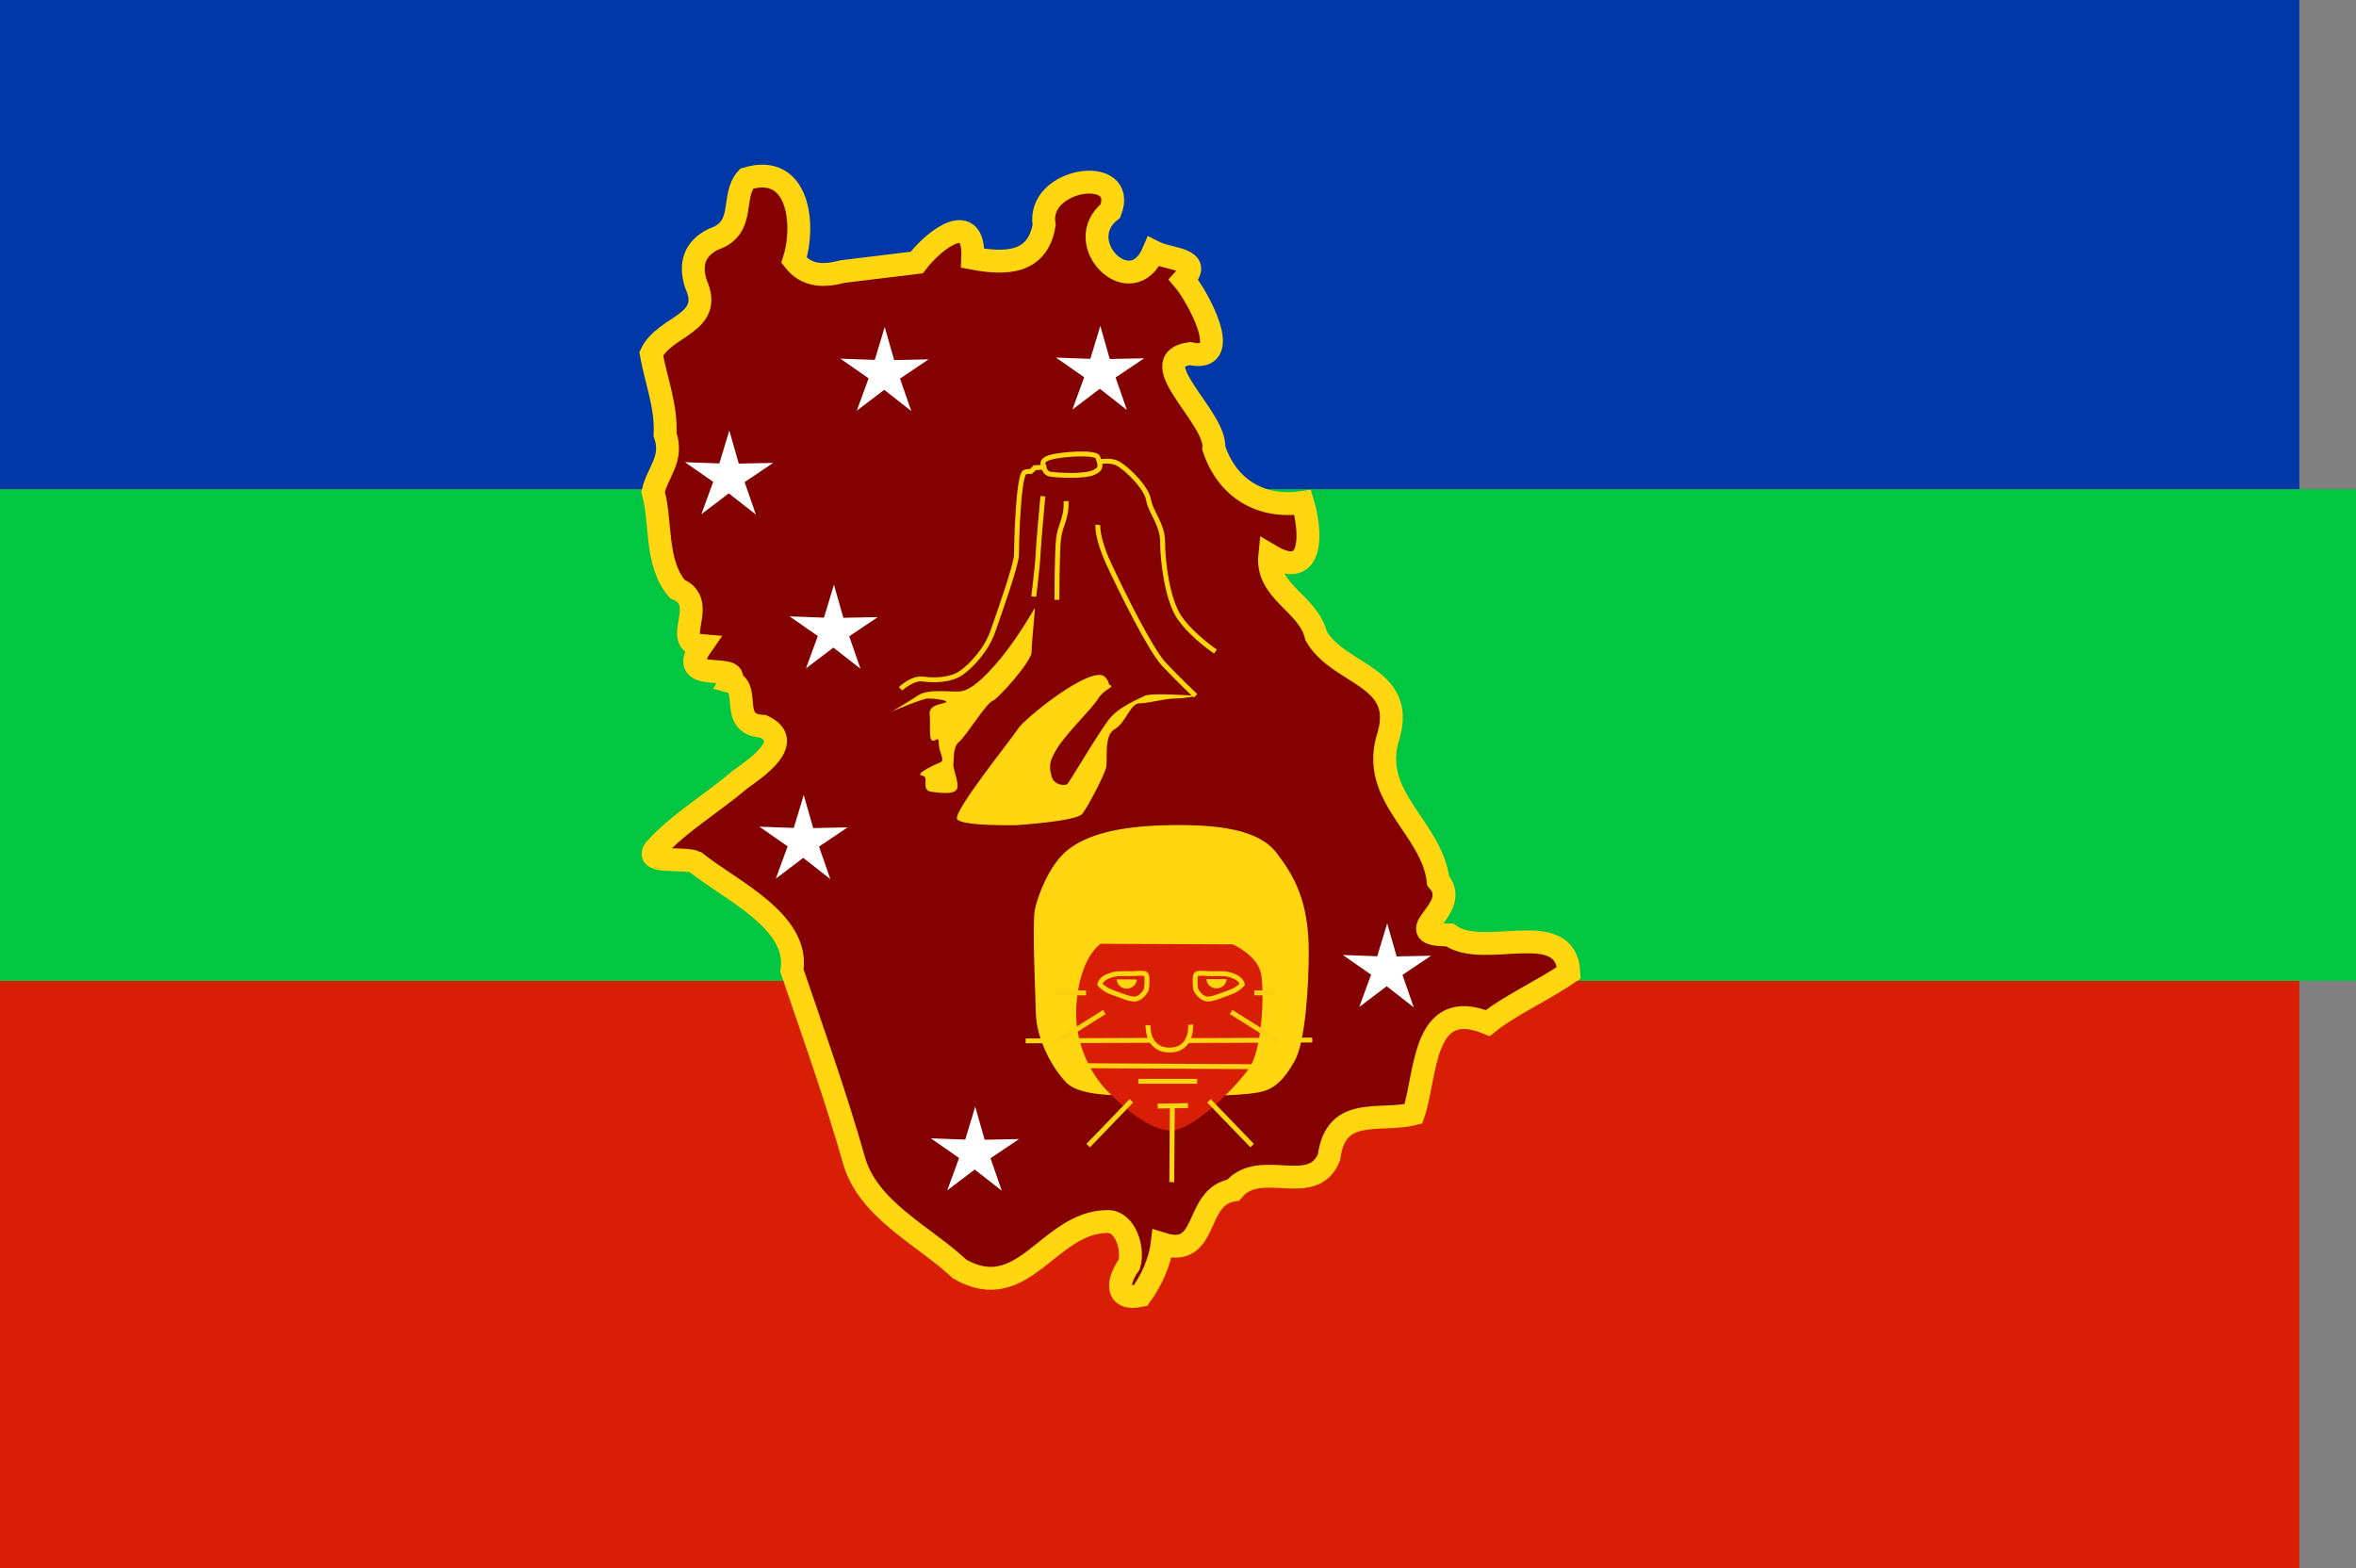
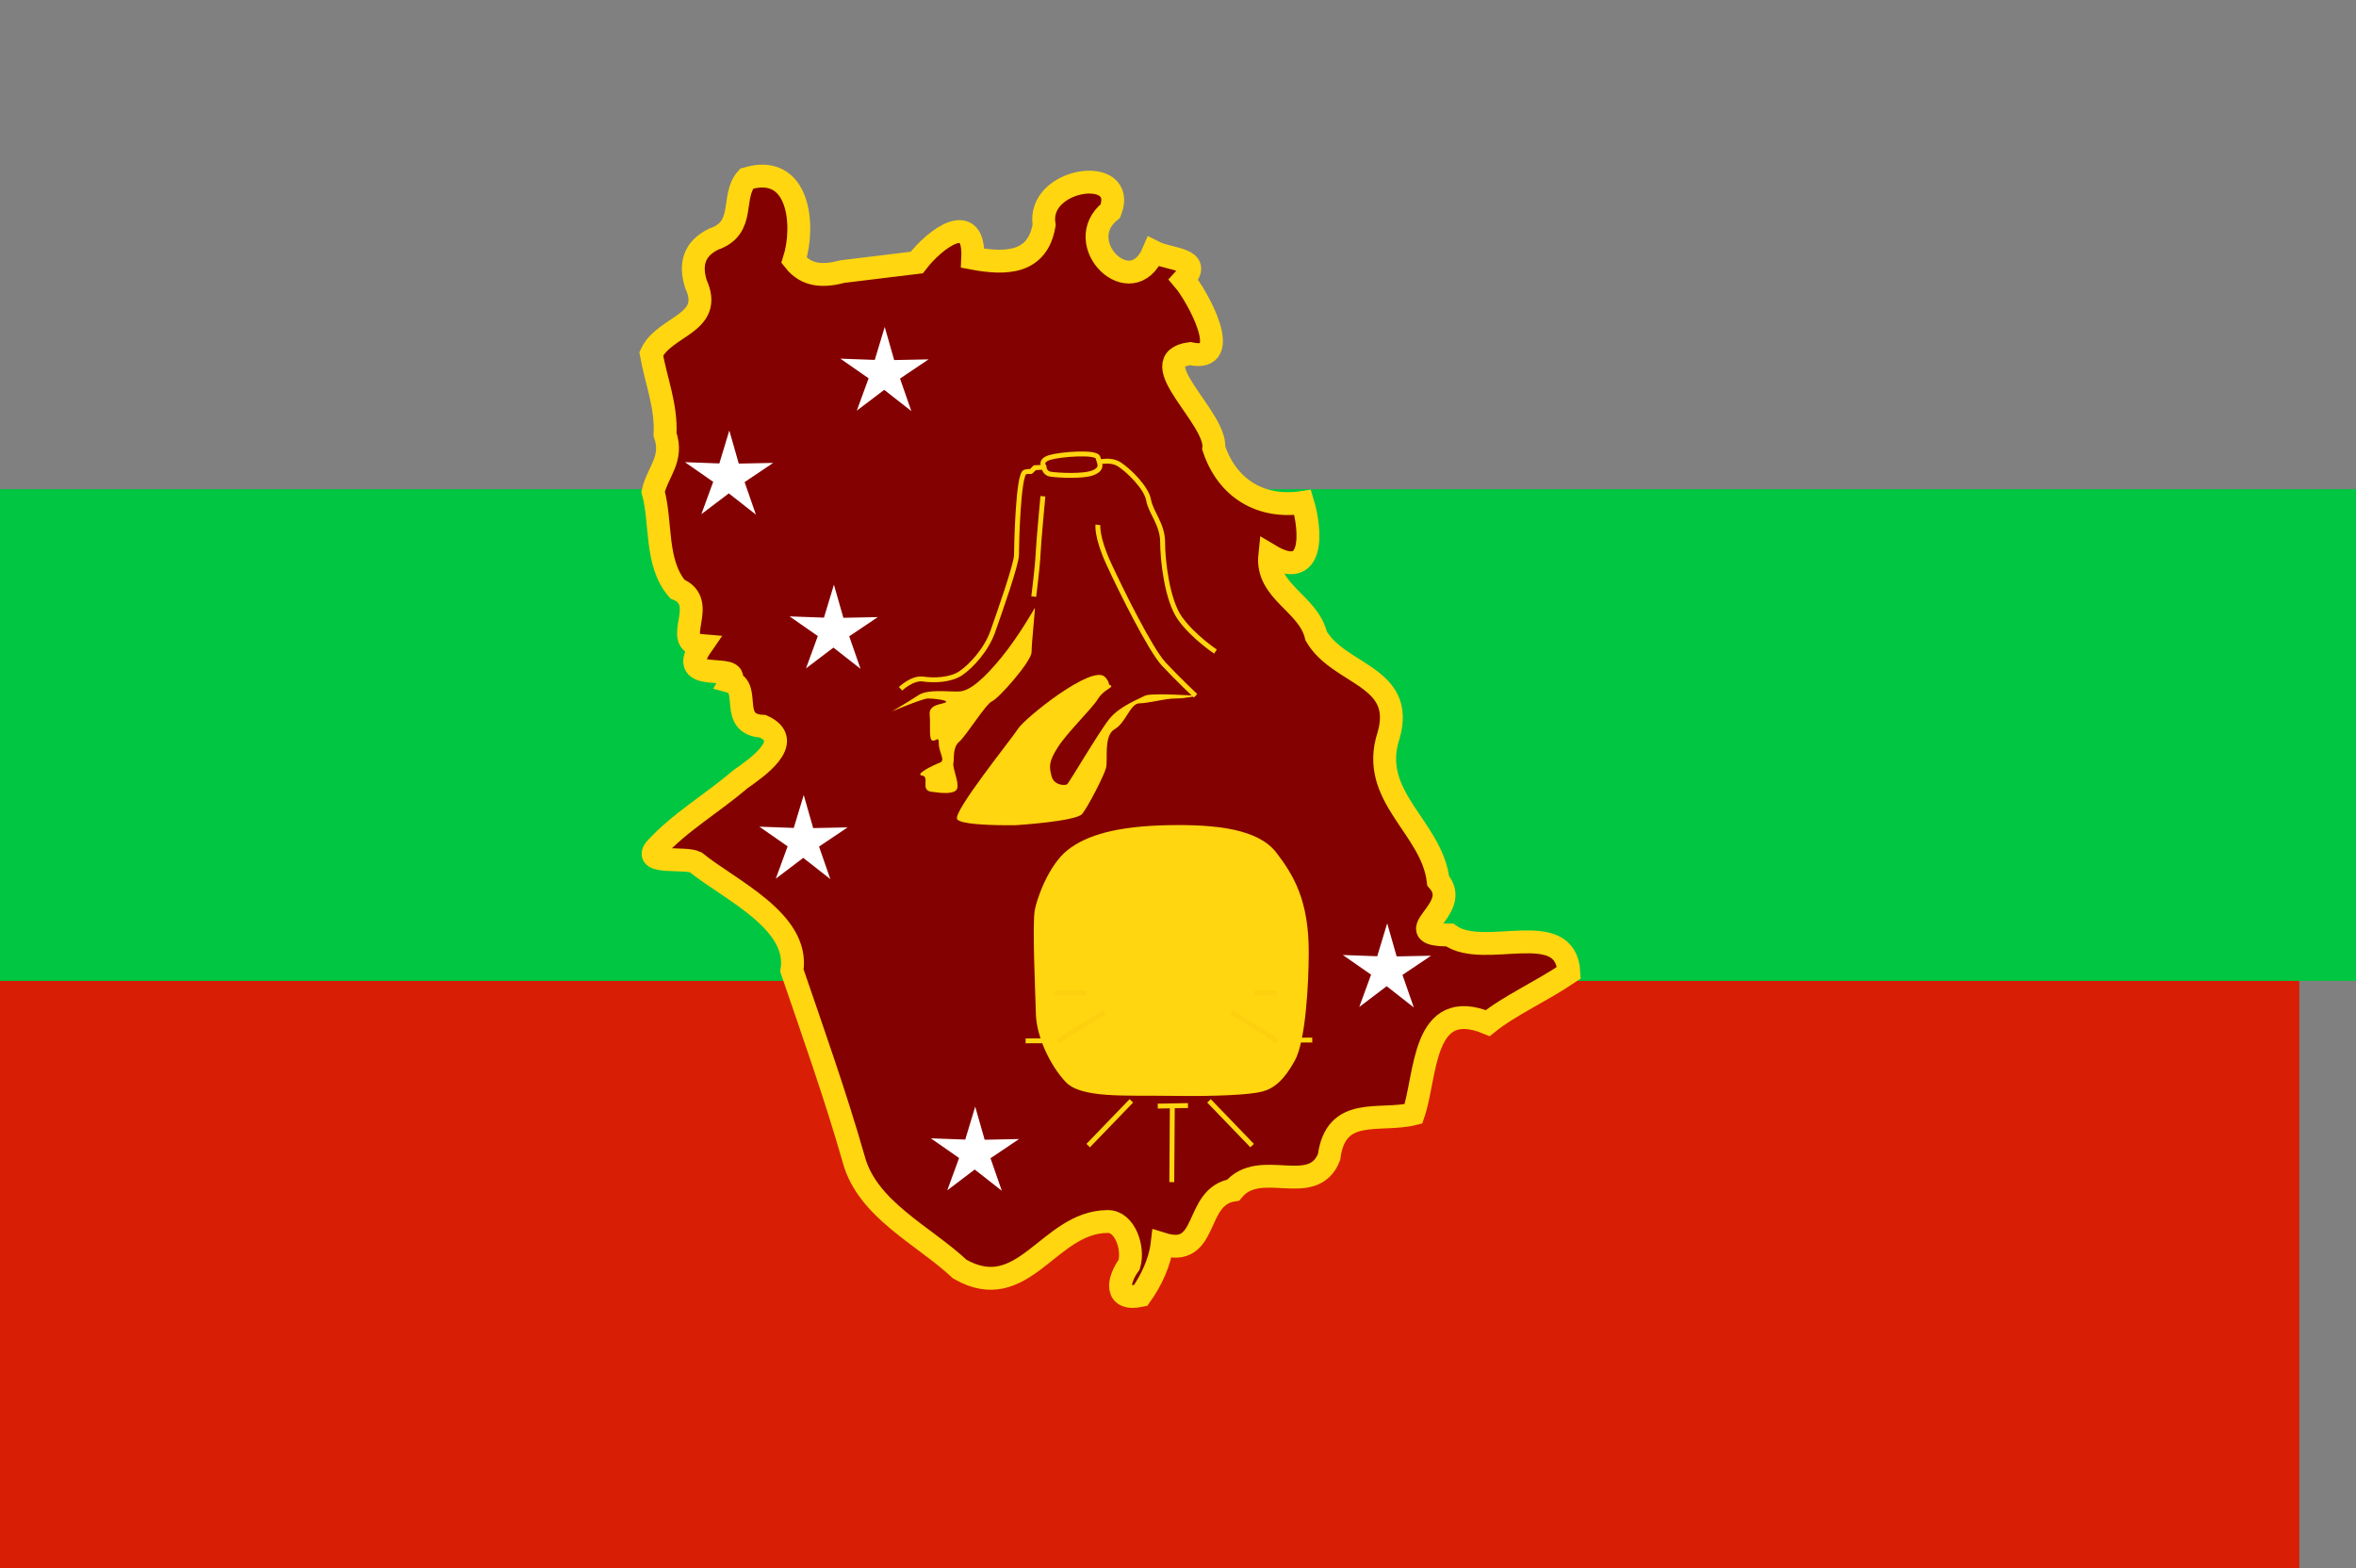
<svg xmlns="http://www.w3.org/2000/svg" xmlns:ns1="http://inkscape.sourceforge.net/DTD/sodipodi-0.dtd" xmlns:ns2="http://www.inkscape.org/namespaces/inkscape" width="640pt" height="426pt" id="svg2" ns1:version="0.32" ns2:version="0.43" version="1.0" ns1:docbase="C:\Documents and Settings\Val\Bureau" ns1:docname="Flag of Amazonas State.svg">
  <rect width="100%" height="100%" fill="#808080" stroke="none" />
  <defs id="defs4" />
  <ns1:namedview id="base" pagecolor="#ffffff" bordercolor="#666666" borderopacity="1.0" ns2:pageopacity="0.0" ns2:pageshadow="2" ns2:zoom="0.64" ns2:cx="442.17319" ns2:cy="176.93176" ns2:document-units="px" ns2:current-layer="layer1" borderlayer="top" ns2:window-width="1022" ns2:window-height="803" ns2:window-x="369" ns2:window-y="111" />
  <g ns2:label="Calque 1" ns2:groupmode="layer" id="layer1">
    <rect style="opacity:1;color:#000000;fill:#d81e05;fill-opacity:1;fill-rule:evenodd;stroke:none;stroke-width:1.772;stroke-linecap:butt;stroke-linejoin:miter;marker:none;marker-start:none;marker-mid:none;marker-end:none;stroke-miterlimit:4;stroke-dasharray:none;stroke-dashoffset:0;stroke-opacity:1;visibility:visible;display:inline;overflow:visible" id="rect8433" width="871.875" height="268.75" x="-39.062" y="329.375" />
-     <rect style="opacity:1;color:#000000;fill:#0138a8;fill-opacity:1;fill-rule:evenodd;stroke:none;stroke-width:1.772;stroke-linecap:butt;stroke-linejoin:miter;marker:none;marker-start:none;marker-mid:none;marker-end:none;stroke-miterlimit:4;stroke-dasharray:none;stroke-dashoffset:0;stroke-opacity:1;visibility:visible;display:inline;overflow:visible" id="rect8431" width="867.188" height="254.688" x="-34.375" y="-39.375" />
    <rect style="opacity:1;color:#000000;fill:#01c642;fill-opacity:1;fill-rule:evenodd;stroke:none;stroke-width:1.772;stroke-linecap:butt;stroke-linejoin:miter;marker:none;marker-start:none;marker-mid:none;marker-end:none;stroke-miterlimit:4;stroke-dasharray:none;stroke-dashoffset:0;stroke-opacity:1;visibility:visible;display:inline;overflow:visible" id="rect8435" width="946.875" height="178.125" x="-73.438" y="177.188" />
    <path style="fill:#840101;fill-opacity:1;fill-rule:evenodd;stroke:#ffd610;stroke-width:8.281;stroke-linecap:butt;stroke-linejoin:miter;stroke-miterlimit:4;stroke-dasharray:none;stroke-opacity:1" d="M 413.12,469.294 C 403.627,471.281 404.776,463.868 408.983,458.078 C 410.755,452.186 407.481,442.278 401.097,442.471 C 379.767,442.621 370.767,472.908 347.646,459.727 C 334.666,447.512 314.136,438.2 309.211,419.918 C 302.627,396.864 294.58,374.258 286.828,351.577 C 289.712,333.602 264.152,322.276 251.957,312.332 C 247.91,310.393 233.169,313.141 237.247,307.641 C 246.093,297.855 257.997,291.002 268.04,282.365 C 273.754,278.327 288.262,268.555 276.341,263.083 C 263.689,262.534 272.355,249.002 264.56,246.876 C 268.781,239.448 243.858,248.585 254.086,233.861 C 242.603,232.922 257.311,218.276 245.3,213.347 C 237.183,203.79 239.661,189.338 236.546,178.122 C 238.235,170.855 243.972,166.25 240.877,157.377 C 241.431,147.211 237.626,137.964 235.876,128.169 C 240.676,117.826 258.745,117.394 252.049,102.85 C 249.795,95.65 251.482,90.065 258.442,86.643 C 270.434,82.62 264.596,71.142 270.457,64.693 C 289.583,58.953 291.638,81.762 287.608,94.317 C 292.25,100.256 298.539,100.105 305.26,98.356 C 314.185,97.245 323.117,96.187 332.044,95.097 C 338.88,86.178 353.176,75.834 352.313,93.538 C 364.487,95.848 375.84,95.432 378.185,81.491 C 375.269,64.423 408.62,59.6 402.206,76.387 C 387.553,88.053 409.88,110.074 417.797,91.199 C 423.699,94.238 435.932,93.503 428.711,101.333 C 433.395,106.786 447.476,131.779 431.038,128.084 C 413.381,130.455 440.782,151.383 439.625,162.335 C 444.55,177.13 456.852,184.292 471.823,182.003 C 474.949,192.282 476.157,210.846 459.894,201.119 C 458.483,214.439 473.935,218.433 476.716,230.39 C 484.968,244.629 509.116,244.767 502.966,266.311 C 495.59,288.581 518.615,299.47 520.91,319.071 C 530.18,329.513 504.893,338.729 525.065,338.682 C 537.528,347.716 567.223,331.819 568.255,352.357 C 558.468,358.997 546.531,364.354 538.868,370.592 C 514.937,360.758 516.707,389.652 511.956,403.48 C 499.625,406.547 483.844,400.292 481.379,419.127 C 475.449,434.004 456.377,419.355 446.642,431.094 C 432.165,433.392 438.222,456.032 420.916,450.584 C 420.148,457.155 416.949,463.94 413.12,469.294 z " id="path1332" />
    <path style="fill:#ffd610;fill-opacity:1;fill-rule:evenodd;stroke:none;stroke-width:1px;stroke-linecap:butt;stroke-linejoin:miter;stroke-opacity:1" d="M 424.414,396.953 C 407.542,396.701 391.602,397.93 385.938,391.875 C 380.144,385.682 375.391,375.273 375.195,367.266 C 375,359.258 373.828,334.844 374.805,329.57 C 375.505,325.787 379.654,313.455 386.719,307.891 C 393.711,302.383 404.851,299.265 423.047,298.906 C 441.212,298.548 455.859,300.469 462.305,308.867 C 468.75,317.266 474.023,326.445 474.023,344.805 C 474.023,356.72 472.852,377.227 468.945,384.258 C 465.039,391.289 461.523,394.219 457.227,395.391 C 452.93,396.562 440.628,397.195 424.414,396.953 z " id="path4000" ns1:nodetypes="cssssssssss" />
-     <path style="fill:#d81e05;fill-opacity:1;fill-rule:evenodd;stroke:none;stroke-width:1px;stroke-linecap:butt;stroke-linejoin:miter;stroke-opacity:1" d="M 424.414,409.453 C 413.973,409.885 399.805,393.828 399.805,393.828 C 399.805,393.828 388.672,382.109 389.844,364.336 C 391.016,346.562 398.633,341.875 398.633,341.875 L 446.484,342.07 C 446.484,342.07 455.859,346.172 456.836,353.203 C 458.056,361.986 456.836,380.547 452.539,386.797 C 448.242,393.047 432.911,409.101 424.414,409.453 z " id="path3992" ns1:nodetypes="ccsccsss" />
    <path ns1:type="star" style="opacity:1;color:#000000;fill:#ffffff;fill-opacity:1;fill-rule:evenodd;stroke:none;stroke-width:8;stroke-linecap:butt;stroke-linejoin:miter;marker:none;marker-start:none;marker-mid:none;marker-end:none;stroke-miterlimit:4;stroke-dasharray:none;stroke-dashoffset:0;stroke-opacity:1;visibility:visible;display:inline;overflow:visible" id="path3083" ns1:sides="5" ns1:cx="320.70313" ns1:cy="136.40625" ns1:r1="16.801416" ns1:r2="5.9813046" ns1:arg1="0.95054684" ns1:arg2="1.5788654" ns2:flatsided="false" ns2:rounded="0" ns2:randomized="0" d="M 330.469,150.078 L 320.655,142.387 L 310.718,149.919 L 315,138.209 L 304.766,131.086 L 317.227,131.539 L 320.839,119.605 L 324.258,131.596 L 336.724,131.343 L 326.377,138.3 L 330.469,150.078 z " transform="translate(-0.391,-1.172)" />
-     <path ns1:type="star" style="opacity:1;color:#000000;fill:#ffffff;fill-opacity:1;fill-rule:evenodd;stroke:none;stroke-width:8;stroke-linecap:butt;stroke-linejoin:miter;marker:none;marker-start:none;marker-mid:none;marker-end:none;stroke-miterlimit:4;stroke-dasharray:none;stroke-dashoffset:0;stroke-opacity:1;visibility:visible;display:inline;overflow:visible" id="path3958" ns1:sides="5" ns1:cx="320.70313" ns1:cy="136.40625" ns1:r1="16.801416" ns1:r2="5.9813046" ns1:arg1="0.95054684" ns1:arg2="1.5788654" ns2:flatsided="false" ns2:rounded="0" ns2:randomized="0" d="M 330.469,150.078 L 320.655,142.387 L 310.718,149.919 L 315,138.209 L 304.766,131.086 L 317.227,131.539 L 320.839,119.605 L 324.258,131.596 L 336.724,131.343 L 326.377,138.3 L 330.469,150.078 z " transform="translate(77.692,-1.56)" />
    <path ns1:type="star" style="opacity:1;color:#000000;fill:#ffffff;fill-opacity:1;fill-rule:evenodd;stroke:none;stroke-width:8;stroke-linecap:butt;stroke-linejoin:miter;marker:none;marker-start:none;marker-mid:none;marker-end:none;stroke-miterlimit:4;stroke-dasharray:none;stroke-dashoffset:0;stroke-opacity:1;visibility:visible;display:inline;overflow:visible" id="path3960" ns1:sides="5" ns1:cx="320.70313" ns1:cy="136.40625" ns1:r1="16.801416" ns1:r2="5.9813046" ns1:arg1="0.95054684" ns1:arg2="1.5788654" ns2:flatsided="false" ns2:rounded="0" ns2:randomized="0" d="M 330.469,150.078 L 320.655,142.387 L 310.718,149.919 L 315,138.209 L 304.766,131.086 L 317.227,131.539 L 320.839,119.605 L 324.258,131.596 L 336.724,131.343 L 326.377,138.3 L 330.469,150.078 z " transform="translate(-56.683,36.33)" />
    <path ns1:type="star" style="opacity:1;color:#000000;fill:#ffffff;fill-opacity:1;fill-rule:evenodd;stroke:none;stroke-width:8;stroke-linecap:butt;stroke-linejoin:miter;marker:none;marker-start:none;marker-mid:none;marker-end:none;stroke-miterlimit:4;stroke-dasharray:none;stroke-dashoffset:0;stroke-opacity:1;visibility:visible;display:inline;overflow:visible" id="path3962" ns1:sides="5" ns1:cx="320.70313" ns1:cy="136.40625" ns1:r1="16.801416" ns1:r2="5.9813046" ns1:arg1="0.95054684" ns1:arg2="1.5788654" ns2:flatsided="false" ns2:rounded="0" ns2:randomized="0" d="M 330.469,150.078 L 320.655,142.387 L 310.718,149.919 L 315,138.209 L 304.766,131.086 L 317.227,131.539 L 320.839,119.605 L 324.258,131.596 L 336.724,131.343 L 326.377,138.3 L 330.469,150.078 z " transform="translate(-18.792,92.189)" />
    <path ns1:type="star" style="opacity:1;color:#000000;fill:#ffffff;fill-opacity:1;fill-rule:evenodd;stroke:none;stroke-width:8;stroke-linecap:butt;stroke-linejoin:miter;marker:none;marker-start:none;marker-mid:none;marker-end:none;stroke-miterlimit:4;stroke-dasharray:none;stroke-dashoffset:0;stroke-opacity:1;visibility:visible;display:inline;overflow:visible" id="path3964" ns1:sides="5" ns1:cx="320.70313" ns1:cy="136.40625" ns1:r1="16.801416" ns1:r2="5.9813046" ns1:arg1="0.95054684" ns1:arg2="1.5788654" ns2:flatsided="false" ns2:rounded="0" ns2:randomized="0" d="M 330.469,150.078 L 320.655,142.387 L 310.718,149.919 L 315,138.209 L 304.766,131.086 L 317.227,131.539 L 320.839,119.605 L 324.258,131.596 L 336.724,131.343 L 326.377,138.3 L 330.469,150.078 z " transform="translate(-29.729,168.361)" />
    <path ns1:type="star" style="opacity:1;color:#000000;fill:#ffffff;fill-opacity:1;fill-rule:evenodd;stroke:none;stroke-width:8;stroke-linecap:butt;stroke-linejoin:miter;marker:none;marker-start:none;marker-mid:none;marker-end:none;stroke-miterlimit:4;stroke-dasharray:none;stroke-dashoffset:0;stroke-opacity:1;visibility:visible;display:inline;overflow:visible" id="path3966" ns1:sides="5" ns1:cx="320.70313" ns1:cy="136.40625" ns1:r1="16.801416" ns1:r2="5.9813046" ns1:arg1="0.95054684" ns1:arg2="1.5788654" ns2:flatsided="false" ns2:rounded="0" ns2:randomized="0" d="M 330.469,150.078 L 320.655,142.387 L 310.718,149.919 L 315,138.209 L 304.766,131.086 L 317.227,131.539 L 320.839,119.605 L 324.258,131.596 L 336.724,131.343 L 326.377,138.3 L 330.469,150.078 z " transform="translate(32.38,281.252)" />
    <path ns1:type="star" style="opacity:1;color:#000000;fill:#ffffff;fill-opacity:1;fill-rule:evenodd;stroke:none;stroke-width:8;stroke-linecap:butt;stroke-linejoin:miter;marker:none;marker-start:none;marker-mid:none;marker-end:none;stroke-miterlimit:4;stroke-dasharray:none;stroke-dashoffset:0;stroke-opacity:1;visibility:visible;display:inline;overflow:visible" id="path3968" ns1:sides="5" ns1:cx="320.70313" ns1:cy="136.40625" ns1:r1="16.801416" ns1:r2="5.9813046" ns1:arg1="0.95054684" ns1:arg2="1.5788654" ns2:flatsided="false" ns2:rounded="0" ns2:randomized="0" d="M 330.469,150.078 L 320.655,142.387 L 310.718,149.919 L 315,138.209 L 304.766,131.086 L 317.227,131.539 L 320.839,119.605 L 324.258,131.596 L 336.724,131.343 L 326.377,138.3 L 330.469,150.078 z " transform="translate(181.599,214.846)" />
    <g id="g8420">
      <path id="path6650" d="M 374.805,220.195 C 374.805,220.195 368.945,230.547 362.695,238.164 C 356.445,245.781 351.367,250.273 347.461,250.469 C 343.555,250.664 336.133,249.492 332.617,251.836 C 329.102,254.18 323.047,257.695 323.047,257.695 C 323.047,257.695 334.18,253.008 336.133,253.008 C 338.086,253.008 343.555,253.594 342.578,254.375 C 341.602,255.156 336.328,254.961 336.719,258.867 C 337.109,262.773 336.328,267.852 337.695,268.242 C 339.062,268.633 340.039,266.289 340.039,269.414 C 340.039,272.539 342.578,275.469 340.43,276.25 C 338.281,277.031 331.055,280.547 333.984,280.938 C 336.914,281.328 333.203,286.211 337.305,286.797 C 341.406,287.383 345.898,287.773 346.68,285.625 C 347.461,283.477 344.922,278.203 345.312,276.445 C 345.703,274.688 344.922,270.781 347.461,268.633 C 350,266.484 357.031,254.961 359.375,253.984 C 361.719,253.008 373.633,239.531 373.633,236.211 C 373.633,232.891 375,220.391 374.805,220.195 z " style="fill:#ffd610;fill-opacity:1;fill-rule:evenodd;stroke:none;stroke-width:1px;stroke-linecap:butt;stroke-linejoin:miter;stroke-opacity:1" />
      <path ns1:nodetypes="csscssssscssssssssc" id="path6652" d="M 400.195,245.195 C 395.508,240.508 371.094,260.234 368.75,263.945 C 366.406,267.656 344.922,294.219 346.68,296.758 C 348.438,299.297 367.969,298.906 367.969,298.906 C 367.969,298.906 389.844,297.539 391.992,294.805 C 394.141,292.07 399.805,281.133 400.586,278.203 C 401.367,275.273 399.609,266.484 403.711,264.141 C 407.812,261.797 409.375,254.766 412.695,254.766 C 416.016,254.766 421.875,253.008 425.781,253.008 C 429.688,253.008 433.398,252.031 433.398,252.031 C 433.398,252.031 416.797,250.859 414.648,252.031 C 412.5,253.203 405.664,255.742 401.953,260.234 C 398.242,264.727 387.305,283.477 386.523,284.062 C 385.742,284.648 381.689,284.502 380.859,281.133 C 380.029,277.764 379.688,276.055 383.203,270.586 C 386.719,265.117 395.508,256.719 397.656,253.203 C 399.805,249.688 403.32,249.102 402.344,248.32 C 401.367,247.539 402.148,249.102 401.562,247.344 C 400.977,245.586 399.805,245 400.195,245.195 z " style="fill:#ffd610;fill-opacity:1;fill-rule:evenodd;stroke:none;stroke-width:1px;stroke-linecap:butt;stroke-linejoin:miter;stroke-opacity:1" />
      <g style="stroke:#ffd610;stroke-opacity:1;fill:none;fill-opacity:1;stroke-width:1.772;stroke-miterlimit:4;stroke-dasharray:none" id="g6666">
        <path style="fill:none;fill-opacity:1;fill-rule:evenodd;stroke:#ffd610;stroke-width:1.772;stroke-linecap:butt;stroke-linejoin:miter;stroke-opacity:1;stroke-miterlimit:4;stroke-dasharray:none" d="M 326.172,249.492 C 326.172,249.492 330.469,245.391 334.375,245.977 C 338.281,246.562 344.336,246.367 348.047,243.828 C 351.758,241.289 357.227,235.43 359.57,228.789 C 361.914,222.148 368.164,204.375 368.164,201.055 C 368.164,197.734 368.75,171.562 371.289,170.977 C 373.828,170.391 372.852,171.367 373.828,170.391 C 374.805,169.414 374.805,169.414 374.805,169.414 L 378.516,169.219" id="path6654" />
        <path style="fill:none;fill-opacity:1;fill-rule:evenodd;stroke:#ffd610;stroke-width:1.772;stroke-linecap:butt;stroke-linejoin:miter;stroke-opacity:1;stroke-miterlimit:4;stroke-dasharray:none" d="M 377.734,179.766 C 377.734,179.766 376.172,196.367 375.977,200.859 C 375.781,205.352 374.414,216.094 374.414,216.094" id="path6656" />
-         <path style="fill:none;fill-opacity:1;fill-rule:evenodd;stroke:#ffd610;stroke-width:1.772;stroke-linecap:butt;stroke-linejoin:miter;stroke-opacity:1;stroke-miterlimit:4;stroke-dasharray:none" d="M 386.133,181.523 C 386.328,188.164 383.984,189.922 383.398,195.195 C 382.812,200.469 382.812,217.266 382.812,217.266" id="path6658" />
        <path style="fill:none;fill-opacity:1;fill-rule:evenodd;stroke:#ffd610;stroke-width:1.772;stroke-linecap:butt;stroke-linejoin:miter;stroke-opacity:1;stroke-miterlimit:4;stroke-dasharray:none" d="M 397.656,190.117 C 397.656,190.117 397.07,194.414 401.562,204.18 C 406.055,213.945 416.602,235.234 421.484,240.508 C 426.367,245.781 433.008,252.031 433.008,252.031" id="path6660" />
        <path style="fill:none;fill-opacity:1;fill-rule:evenodd;stroke:#ffd610;stroke-width:1.772;stroke-linecap:butt;stroke-linejoin:miter;stroke-opacity:1;stroke-miterlimit:4;stroke-dasharray:none" d="M 397.852,167.461 C 397.852,167.461 402.148,166.094 405.469,168.242 C 408.789,170.391 415.234,176.641 416.016,181.133 C 416.797,185.625 421.094,189.922 421.094,196.367 C 421.094,202.812 422.656,217.266 427.344,223.906 C 432.031,230.547 440.234,236.016 440.234,236.016" id="path6662" />
        <path style="fill:none;fill-opacity:1;fill-rule:evenodd;stroke:#ffd610;stroke-width:1.772;stroke-linecap:butt;stroke-linejoin:miter;stroke-opacity:1;stroke-miterlimit:4;stroke-dasharray:none" d="M 378.125,169.023 C 378.125,169.023 376.367,166.875 380.273,165.703 C 384.18,164.531 397.07,163.555 397.656,165.703 C 398.242,167.852 399.609,169.609 396.094,171.172 C 392.578,172.734 382.812,172.148 380.469,171.758 C 378.125,171.367 378.125,169.023 378.125,169.023 z " id="path6664" />
      </g>
    </g>
    <g id="g9318">
      <g id="g4888">
        <g id="g4002" style="stroke:#ffd610;stroke-opacity:1;fill:none;fill-opacity:1;stroke-width:1.772;stroke-miterlimit:4;stroke-dasharray:none">
-           <path ns1:nodetypes="ccccccccc" id="path3970" d="M 403.314,352.954 C 406.044,352.389 408.626,352.859 411.4,352.612 C 412.49,352.538 413.597,352.503 414.678,352.678 C 415.497,353.067 415.374,354.147 415.439,354.908 C 415.45,356.087 415.399,357.287 415.196,358.442 C 414.376,360.099 412.927,361.674 410.999,361.893 C 409.067,361.86 407.261,361.07 405.472,360.427 C 402.967,359.437 400.866,359.152 398.357,356.595 C 398.864,354.299 401.406,353.548 403.314,352.954 z " style="fill:none;fill-opacity:1;fill-rule:evenodd;stroke:#ffd610;stroke-width:1.772;stroke-linecap:butt;stroke-linejoin:miter;stroke-opacity:1;stroke-miterlimit:4;stroke-dasharray:none" />
          <path ns1:nodetypes="ccccccccc" id="path3974" d="M 444.991,352.954 C 442.261,352.389 439.68,352.859 436.905,352.612 C 435.815,352.538 434.708,352.503 433.627,352.678 C 432.808,353.067 432.931,354.147 432.866,354.908 C 432.855,356.087 432.906,357.287 433.11,358.442 C 433.929,360.099 435.378,361.674 437.307,361.893 C 439.238,361.86 441.044,361.07 442.833,360.427 C 445.338,359.437 447.439,359.152 449.948,356.595 C 449.442,354.299 446.899,353.548 444.991,352.954 z " style="fill:none;fill-opacity:1;fill-rule:evenodd;stroke:#ffd610;stroke-width:1.772;stroke-linecap:butt;stroke-linejoin:miter;stroke-opacity:1;stroke-miterlimit:4;stroke-dasharray:none" />
          <path id="path3976" d="M 415.82,371.367 C 415.82,371.367 415.234,380.352 423.633,380.352 C 432.031,380.352 431.25,371.172 431.25,371.172" style="fill:none;fill-opacity:1;fill-rule:evenodd;stroke:#ffd610;stroke-width:1.772;stroke-linecap:butt;stroke-linejoin:miter;stroke-opacity:1;stroke-miterlimit:4;stroke-dasharray:none" />
          <path id="path3978" d="M 412.305,391.68 L 433.594,391.68" style="fill:none;fill-opacity:1;fill-rule:evenodd;stroke:#ffd610;stroke-width:1.772;stroke-linecap:butt;stroke-linejoin:miter;stroke-opacity:1;stroke-miterlimit:4;stroke-dasharray:none" />
          <path id="path3980" d="M 419.336,400.664 L 430.273,400.469" style="fill:none;fill-opacity:1;fill-rule:evenodd;stroke:#ffd610;stroke-width:1.772;stroke-linecap:butt;stroke-linejoin:miter;stroke-opacity:1;stroke-miterlimit:4;stroke-dasharray:none" />
          <path id="path3982" d="M 424.609,400.469 L 424.414,428.203" style="fill:none;fill-opacity:1;fill-rule:evenodd;stroke:#ffd610;stroke-width:1.772;stroke-linecap:butt;stroke-linejoin:miter;stroke-opacity:1;stroke-miterlimit:4;stroke-dasharray:none" />
          <path id="path3984" d="M 409.766,398.76 L 394.141,414.971" style="fill:none;fill-opacity:1;fill-rule:evenodd;stroke:#ffd610;stroke-width:1.772;stroke-linecap:butt;stroke-linejoin:miter;stroke-opacity:1;stroke-miterlimit:4;stroke-dasharray:none" />
          <path id="path3986" d="M 437.891,398.76 L 453.516,414.971" style="fill:none;fill-opacity:1;fill-rule:evenodd;stroke:#ffd610;stroke-width:1.772;stroke-linecap:butt;stroke-linejoin:miter;stroke-opacity:1;stroke-miterlimit:4;stroke-dasharray:none" />
          <path id="path3988" d="M 417.383,376.836 L 371.484,377.031" style="fill:none;fill-opacity:1;fill-rule:evenodd;stroke:#ffd610;stroke-width:1.772;stroke-linecap:butt;stroke-linejoin:miter;stroke-opacity:1;stroke-miterlimit:4;stroke-dasharray:none" />
          <path id="path3990" d="M 475.293,376.738 L 429.395,376.934" style="fill:none;fill-opacity:1;fill-rule:evenodd;stroke:#ffd610;stroke-width:1.772;stroke-linecap:butt;stroke-linejoin:miter;stroke-opacity:1;stroke-miterlimit:4;stroke-dasharray:none" />
          <path id="path3994" d="M 389.844,386.016 L 458.398,386.406" style="fill:none;fill-opacity:1;fill-rule:evenodd;stroke:#ffd610;stroke-width:1.772;stroke-linecap:butt;stroke-linejoin:miter;stroke-opacity:1;stroke-miterlimit:4;stroke-dasharray:none" />
        </g>
        <path ns1:type="arc" style="opacity:1;color:#000000;fill:#ffd610;fill-opacity:1;fill-rule:evenodd;stroke:none;stroke-width:8;stroke-linecap:butt;stroke-linejoin:miter;marker:none;marker-start:none;marker-mid:none;marker-end:none;stroke-miterlimit:4;stroke-dasharray:none;stroke-dashoffset:0;stroke-opacity:1;visibility:visible;display:inline;overflow:visible" id="path3996" ns1:cx="408.69141" ns1:cy="358.47656" ns1:rx="3.6132813" ns1:ry="3.3203125" d="M 412.305,358.489 A 3.613,3.32 0 0 1 405.078,358.48 L 408.691,358.477 z" ns1:start="0.0038222328" ns1:end="3.1406509" transform="translate(-0.586,-3.711)" />
        <path ns1:type="arc" style="opacity:1;color:#000000;fill:#ffd610;fill-opacity:1;fill-rule:evenodd;stroke:none;stroke-width:8;stroke-linecap:butt;stroke-linejoin:miter;marker:none;marker-start:none;marker-mid:none;marker-end:none;stroke-miterlimit:4;stroke-dasharray:none;stroke-dashoffset:0;stroke-opacity:1;visibility:visible;display:inline;overflow:visible" id="path3998" ns1:cx="408.69141" ns1:cy="358.47656" ns1:rx="3.6132813" ns1:ry="3.3203125" d="M 412.305,358.489 A 3.613,3.32 0 0 1 405.078,358.48 L 408.691,358.477 z" ns1:start="0.0038222328" ns1:end="3.1406509" transform="translate(31.934,-3.809)" />
      </g>
      <path id="path8437" d="M 393.359,359.648 L 382.031,359.648" style="fill:#fcd00f;fill-opacity:1;fill-rule:evenodd;stroke:#fcd00f;stroke-width:1.772;stroke-linecap:butt;stroke-linejoin:miter;stroke-opacity:1;stroke-miterlimit:4;stroke-dasharray:none" />
      <path id="path8439" d="M 454.297,359.648 L 462.5,359.648" style="fill:#fcd00f;fill-opacity:1;fill-rule:evenodd;stroke:#fcd00f;stroke-width:1.772;stroke-linecap:butt;stroke-linejoin:miter;stroke-opacity:1;stroke-miterlimit:4;stroke-dasharray:none" />
      <path id="path8441" d="M 400,366.582 L 383.203,377.129" style="fill:#fcd00f;fill-opacity:1;fill-rule:evenodd;stroke:#fcd00f;stroke-width:1.772;stroke-linecap:butt;stroke-linejoin:miter;stroke-opacity:1;stroke-miterlimit:4;stroke-dasharray:none" />
      <path id="path8443" d="M 445.898,366.582 L 462.695,377.129" style="fill:#fcd00f;fill-opacity:1;fill-rule:evenodd;stroke:#fcd00f;stroke-width:1.772;stroke-linecap:butt;stroke-linejoin:miter;stroke-opacity:1;stroke-miterlimit:4;stroke-dasharray:none" />
    </g>
  </g>
</svg>